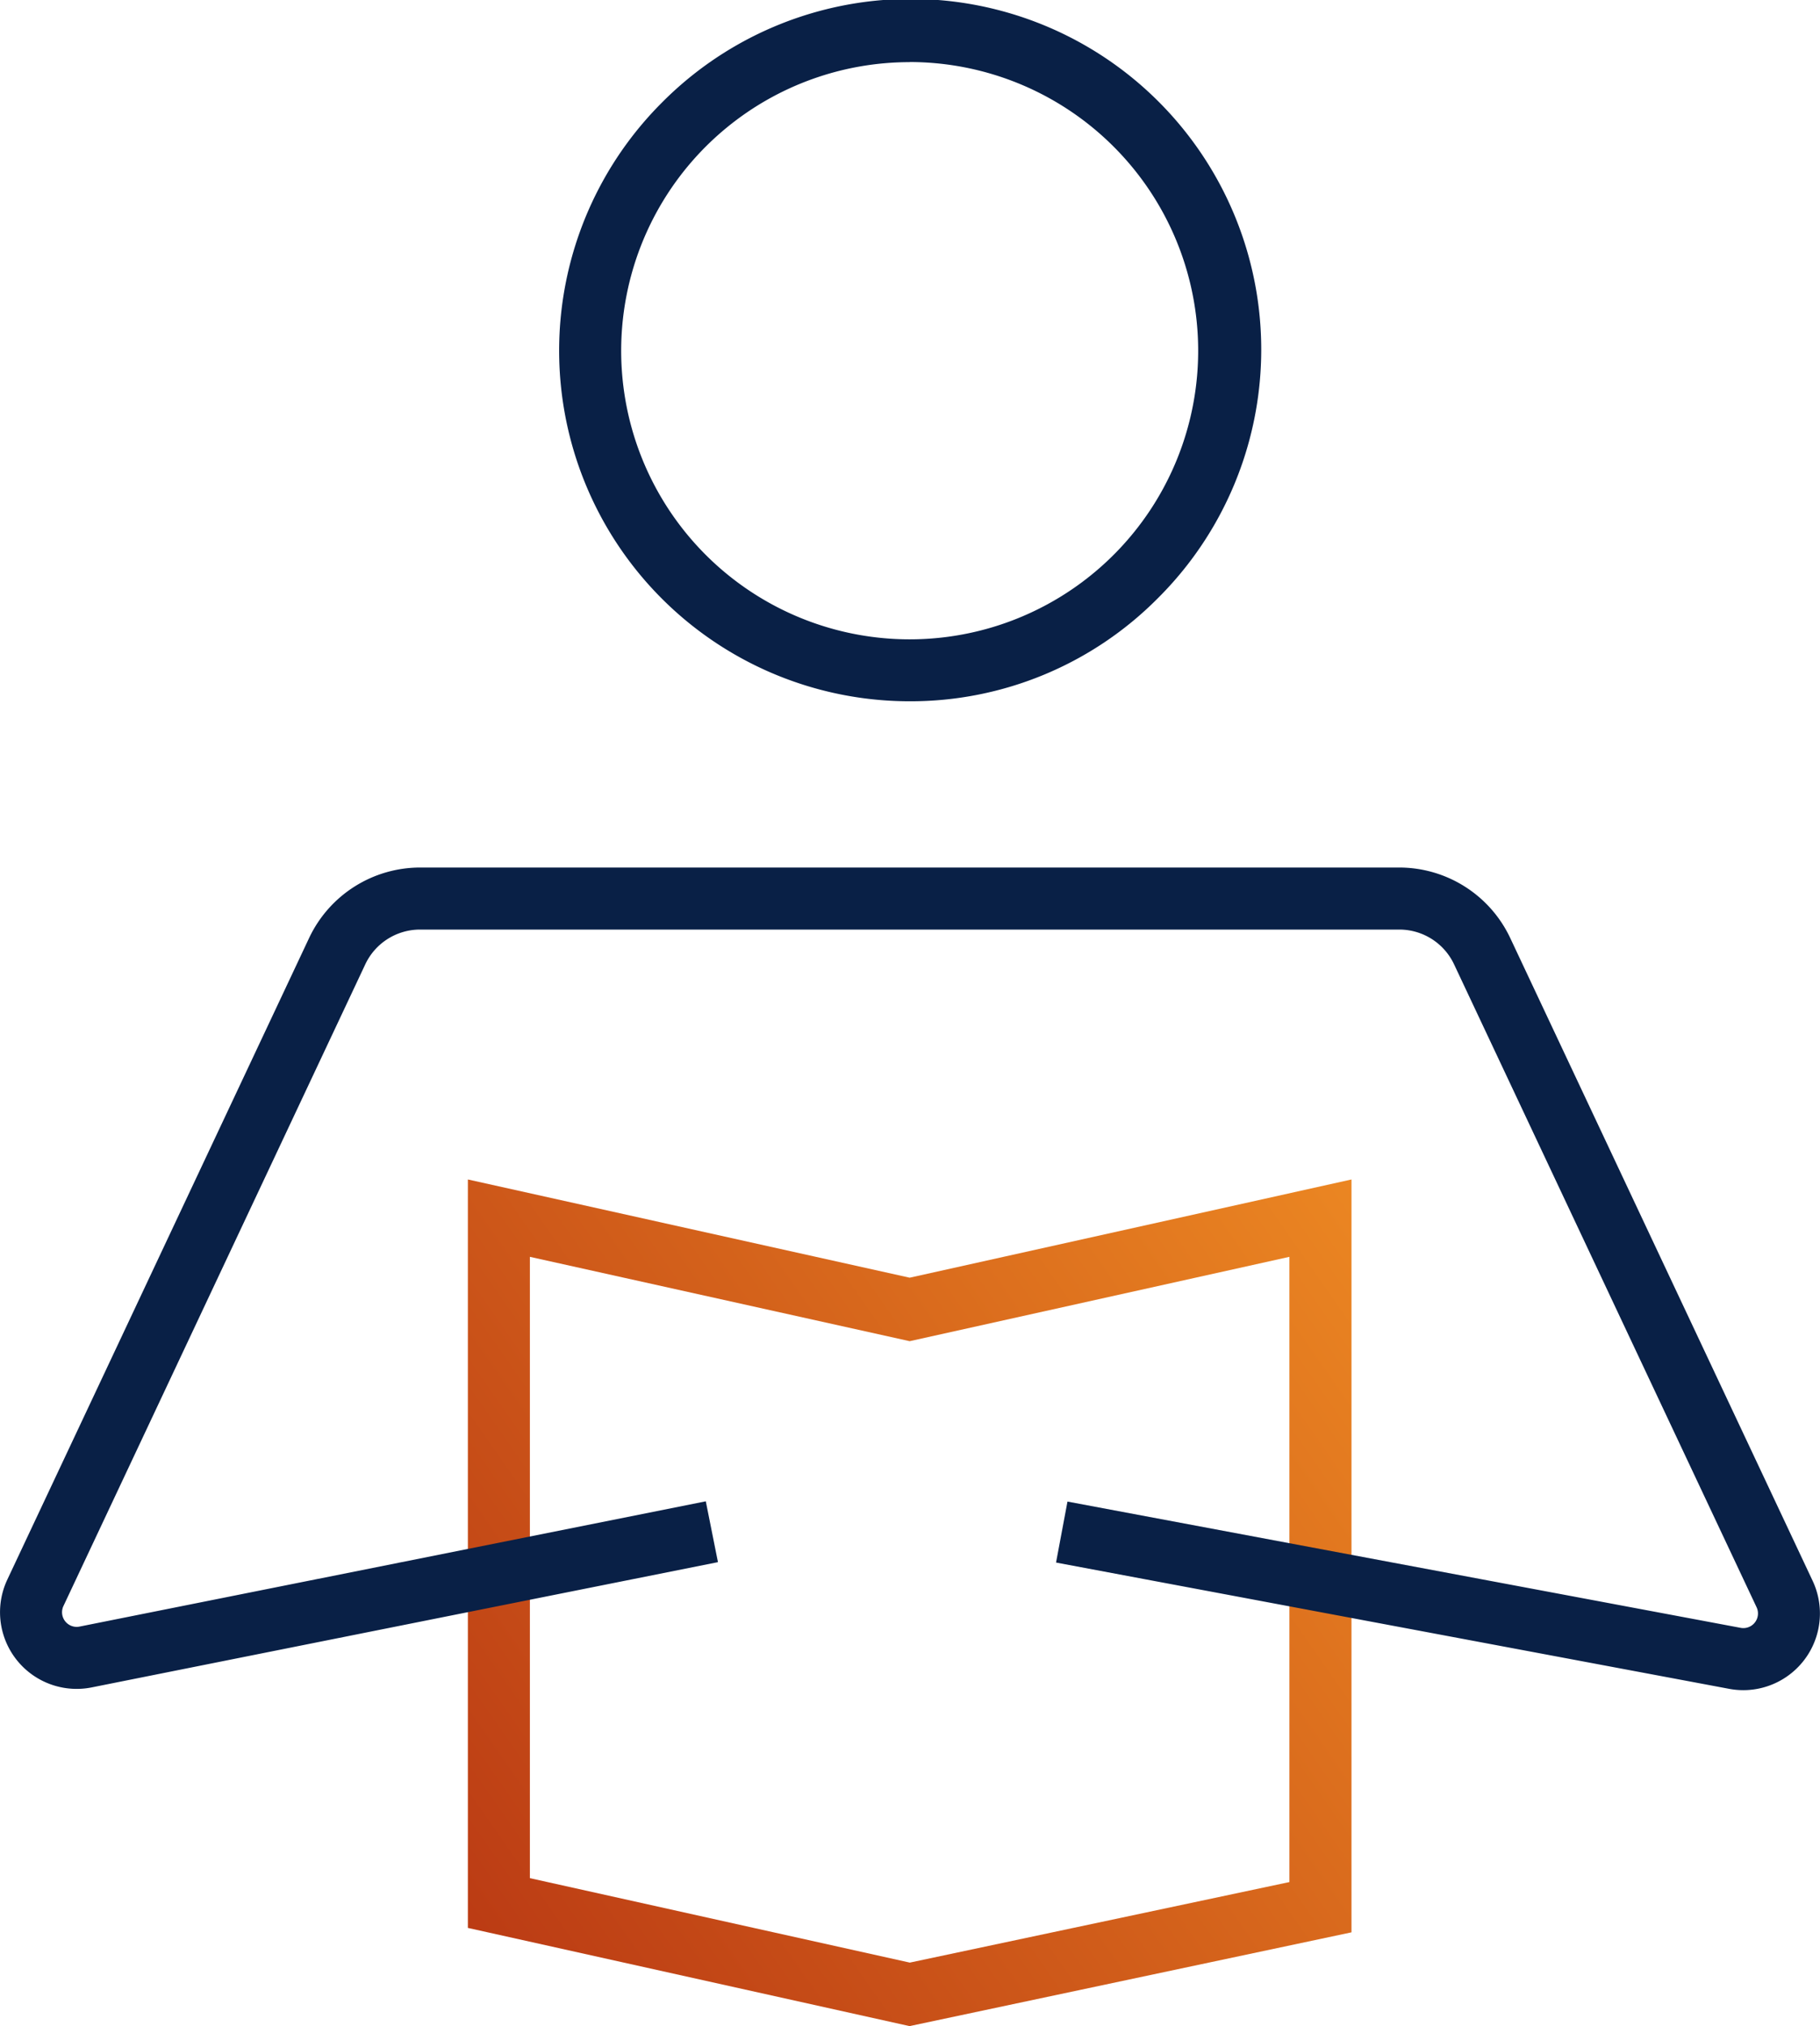
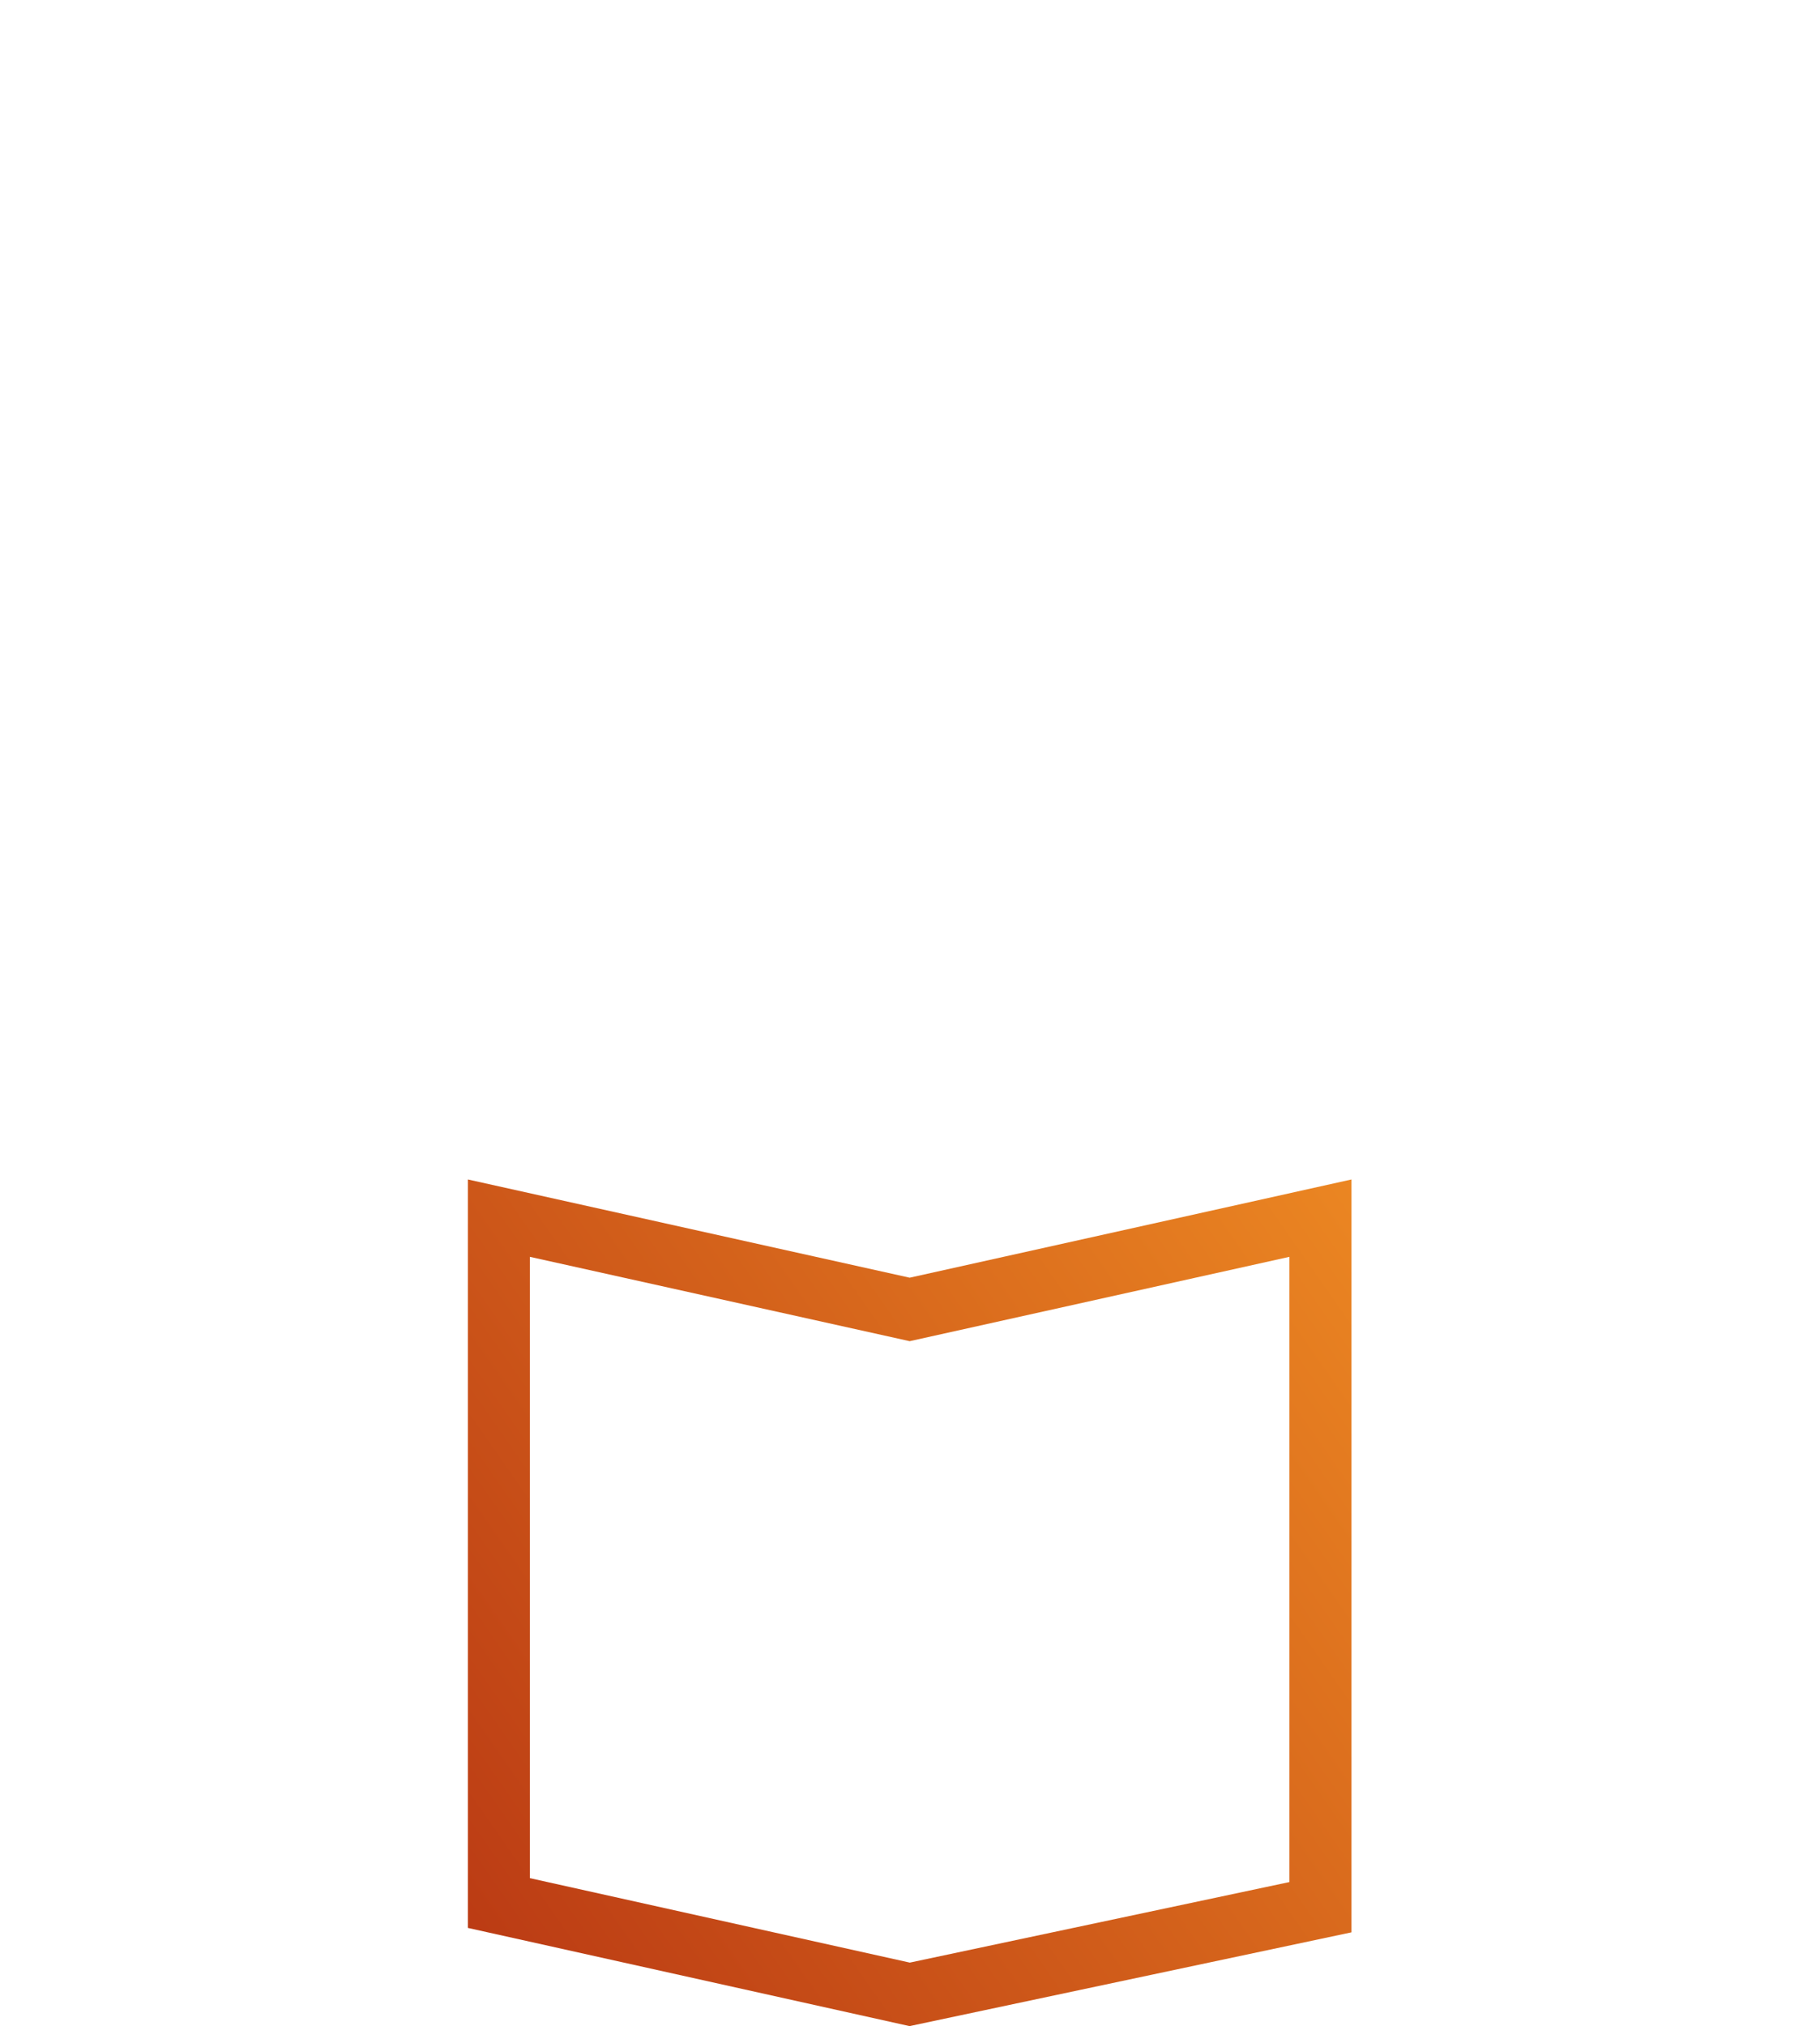
<svg xmlns="http://www.w3.org/2000/svg" id="reading" width="68.082" height="75.766" viewBox="0 0 68.082 75.766">
  <defs>
    <linearGradient id="linear-gradient" x1="-0.102" y1="0.743" x2="1" gradientUnits="objectBoundingBox">
      <stop offset="0" stop-color="#bb3b14" />
      <stop offset="1" stop-color="#eb8622" />
    </linearGradient>
  </defs>
  <path id="Path_70479" data-name="Path 70479" d="M30.521,58.413,14,54.741V26.753l16.527,3.673,16.527-3.673V54.906ZM16.32,52.88l14.212,3.158,14.2-3.012V29.646L30.527,32.8,16.32,29.646Z" transform="translate(3.502 17.353)" fill="url(#linear-gradient)" />
-   <path id="Path_70480" data-name="Path 70480" d="M29.112,27.224A13.112,13.112,0,0,1,19.84,4.84,13.112,13.112,0,1,1,38.383,23.383,13.026,13.026,0,0,1,29.112,27.224Zm0-23.9a10.792,10.792,0,1,0,7.631,3.161A10.8,10.8,0,0,0,29.112,3.32Z" transform="translate(4.917 -1)" fill="#092046" />
-   <path id="Path_70481" data-name="Path 70481" d="M68.967,50.762a2.9,2.9,0,0,1-.538-.05L43.253,45.99l.428-2.28,25.177,4.721a.547.547,0,0,0,.6-.771L58.139,23.613A2.263,2.263,0,0,0,56.1,22.32H19.455a2.264,2.264,0,0,0-2.039,1.294l-11.293,24a.547.547,0,0,0,.6.771L30.151,43.7l.455,2.275L7.179,50.659a2.867,2.867,0,0,1-3.155-4.034l11.293-24A4.594,4.594,0,0,1,19.455,20H56.1a4.593,4.593,0,0,1,4.138,2.625L71.555,46.672a2.868,2.868,0,0,1-2.588,4.09Z" transform="translate(-3.749 12.441)" fill="#092046" />
</svg>